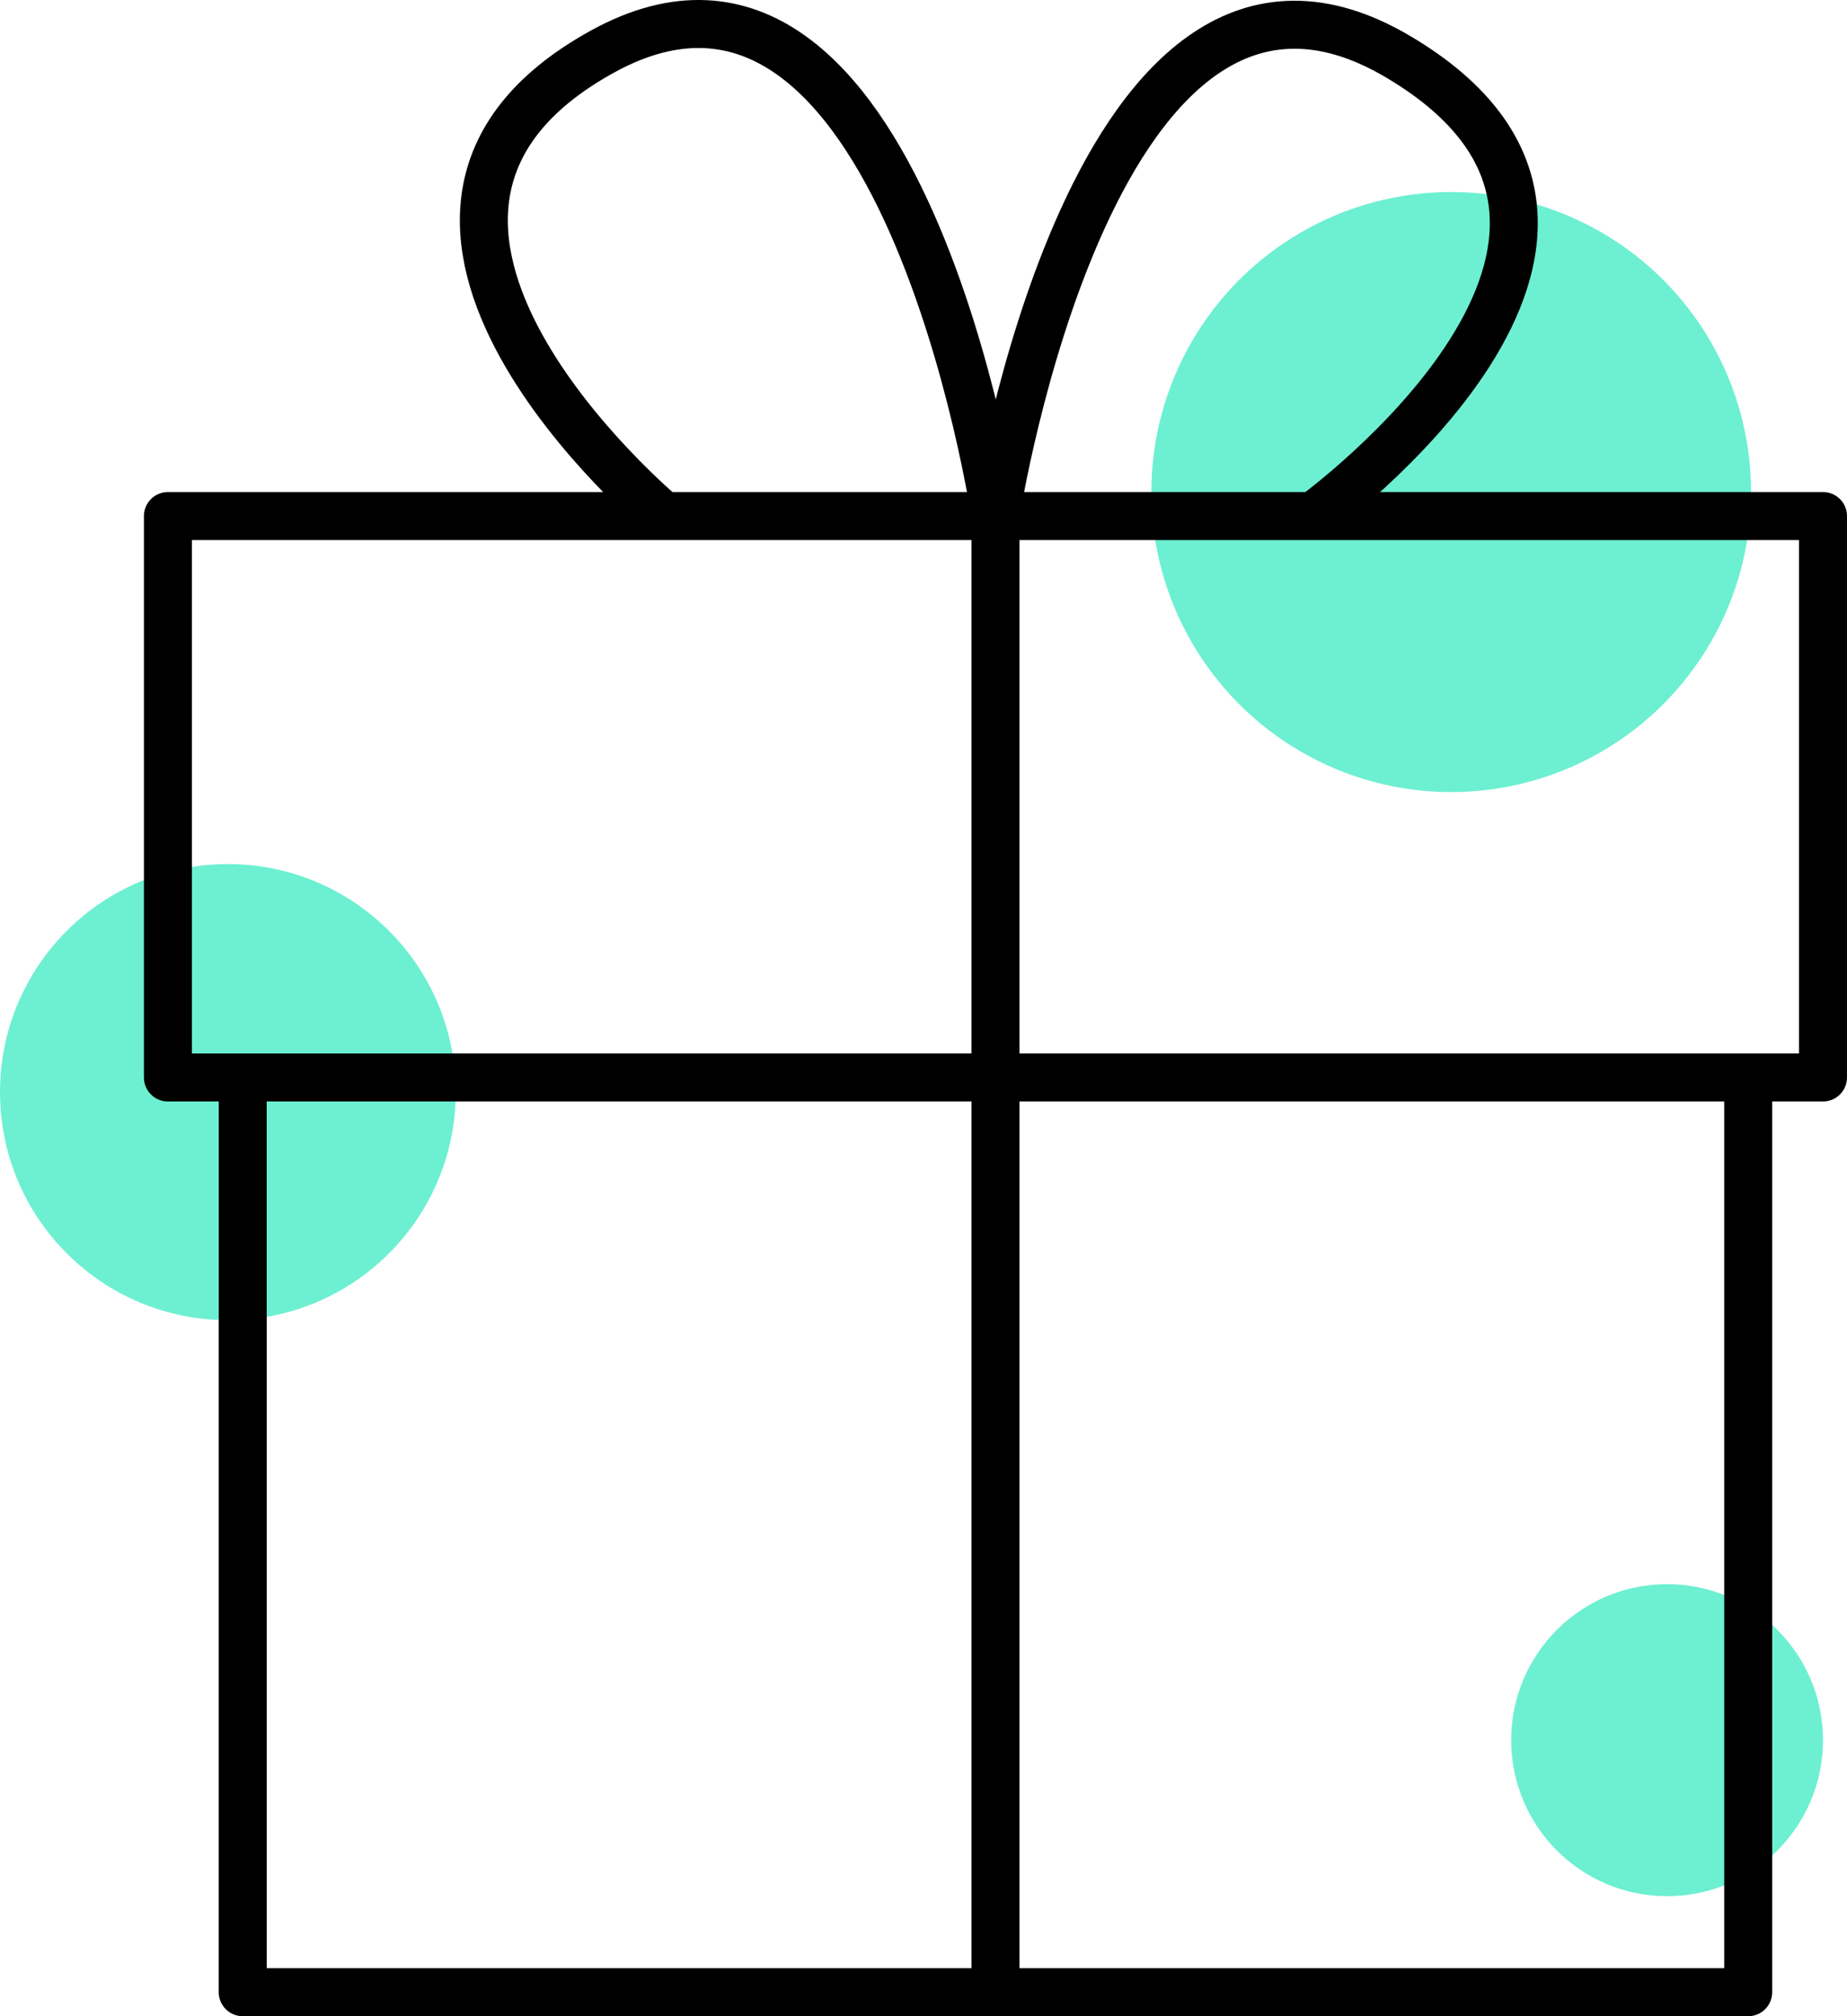
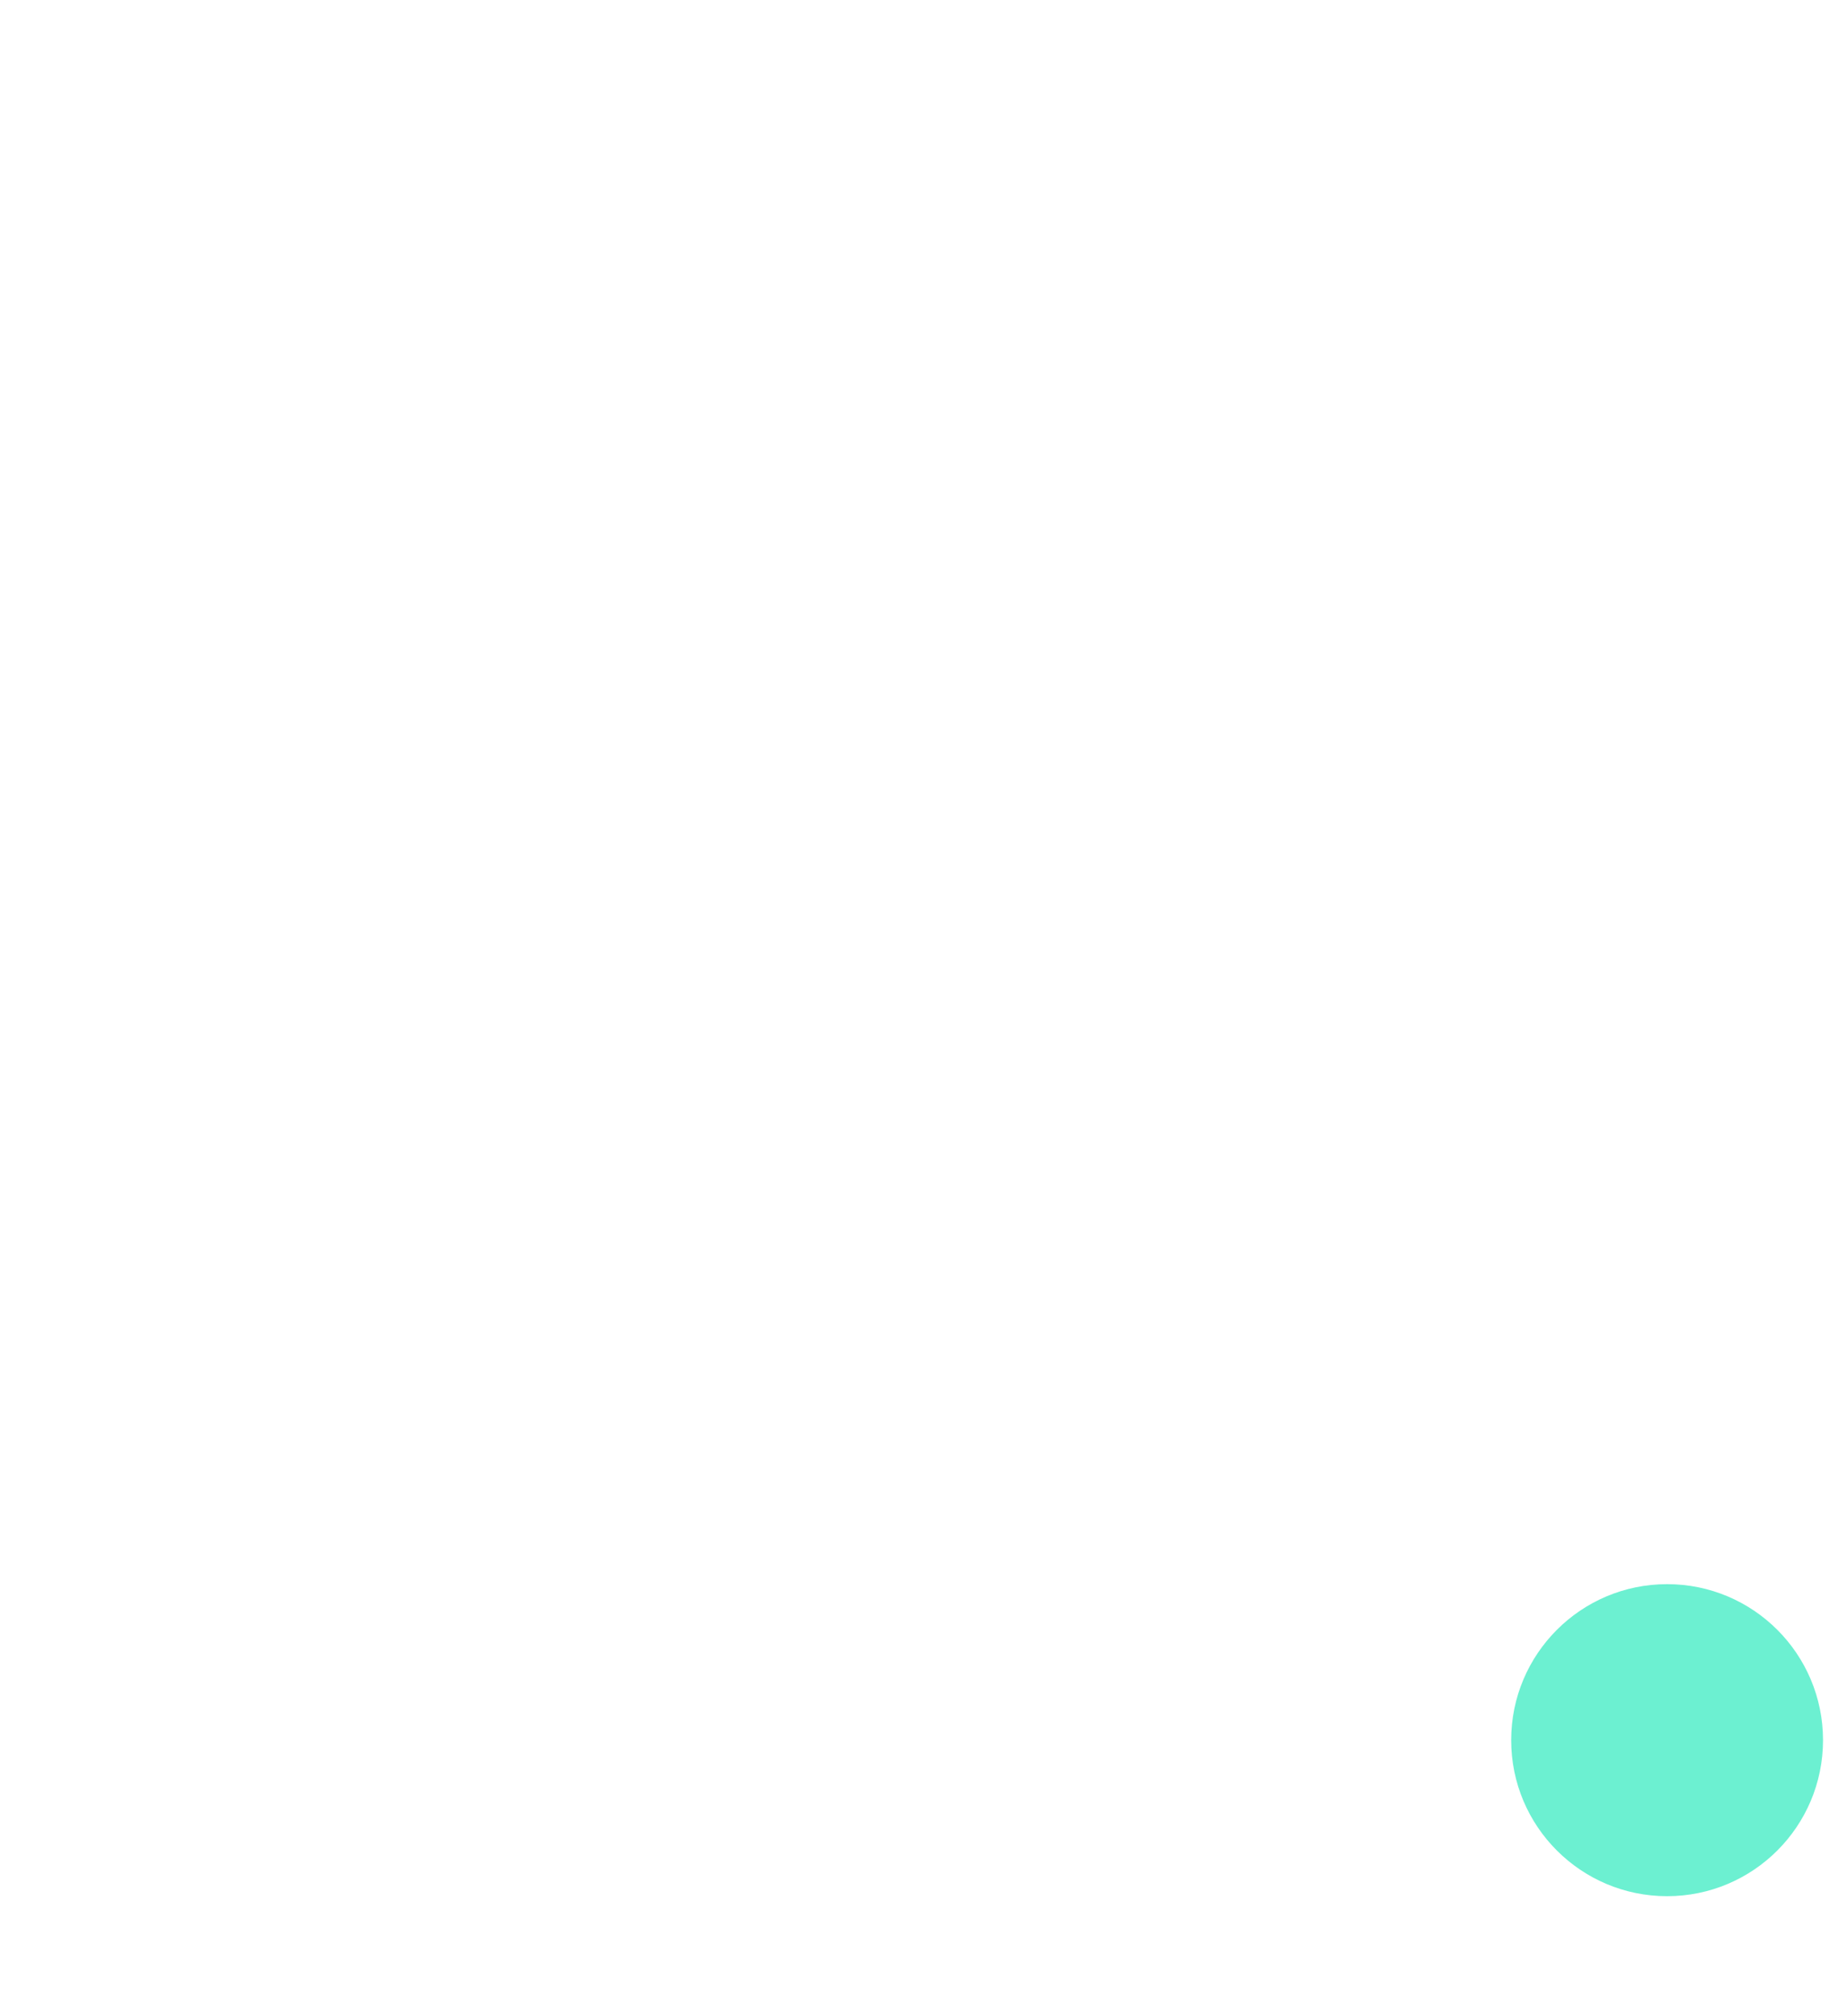
<svg xmlns="http://www.w3.org/2000/svg" width="77" height="84" viewBox="0 0 77 84" fill="none">
-   <circle cx="60.5" cy="20.5" r="12.5" fill="#6CF0D1" />
-   <circle cx="9.5" cy="45.5" r="9.5" fill="#6CF0D1" />
  <circle cx="69.5" cy="72.5" r="6.5" fill="#6CF0D1" />
-   <path d="M10.119 44.89H7V21.5H27.661M10.119 44.89V83H41.5M10.119 44.89H41.5M72.881 44.89H76V21.5H54.754M72.881 44.89V83H41.5M72.881 44.89H41.5M41.5 44.89V83M41.5 44.89V21.5M41.5 21.5C41.5 21.5 45.593 -5.111 58.263 2.35C70.932 9.811 54.754 21.5 54.754 21.5M41.5 21.5H54.754M41.5 21.5C41.5 21.5 37.602 -4.712 25.127 2.143C12.652 8.999 27.661 21.5 27.661 21.5M41.5 21.5H27.661" stroke="black" stroke-width="2" stroke-linejoin="round" />
</svg>